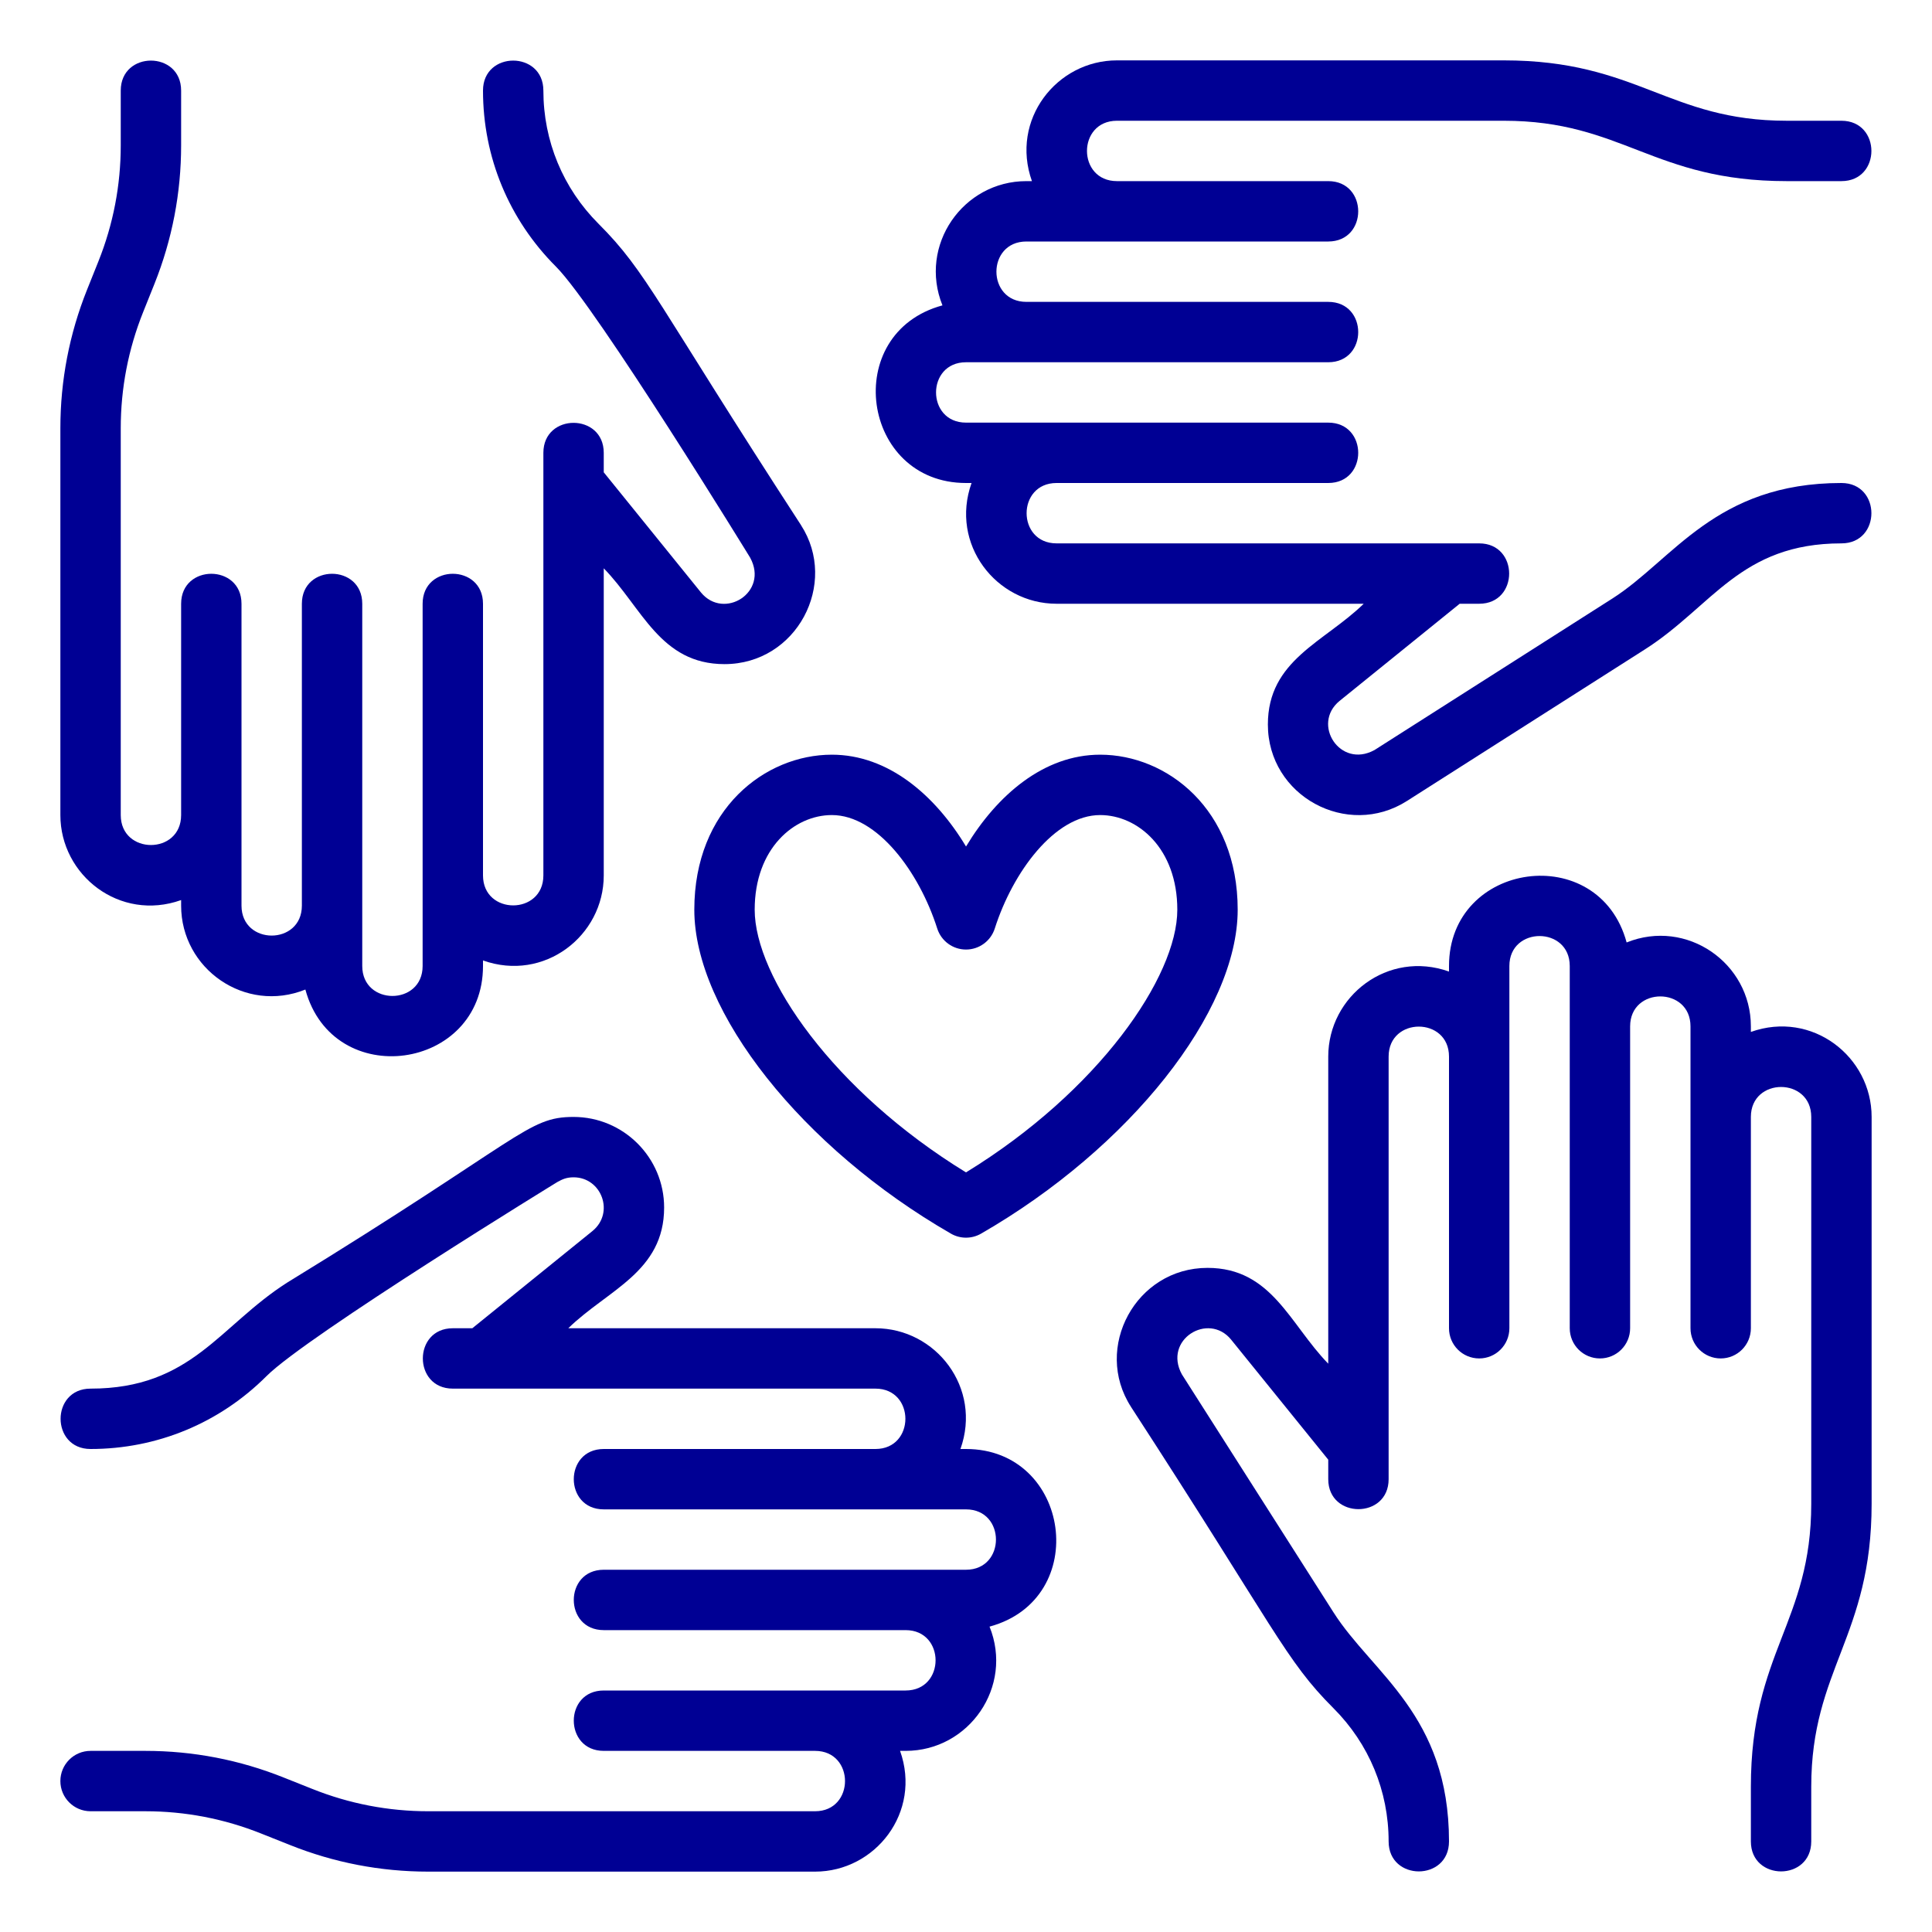
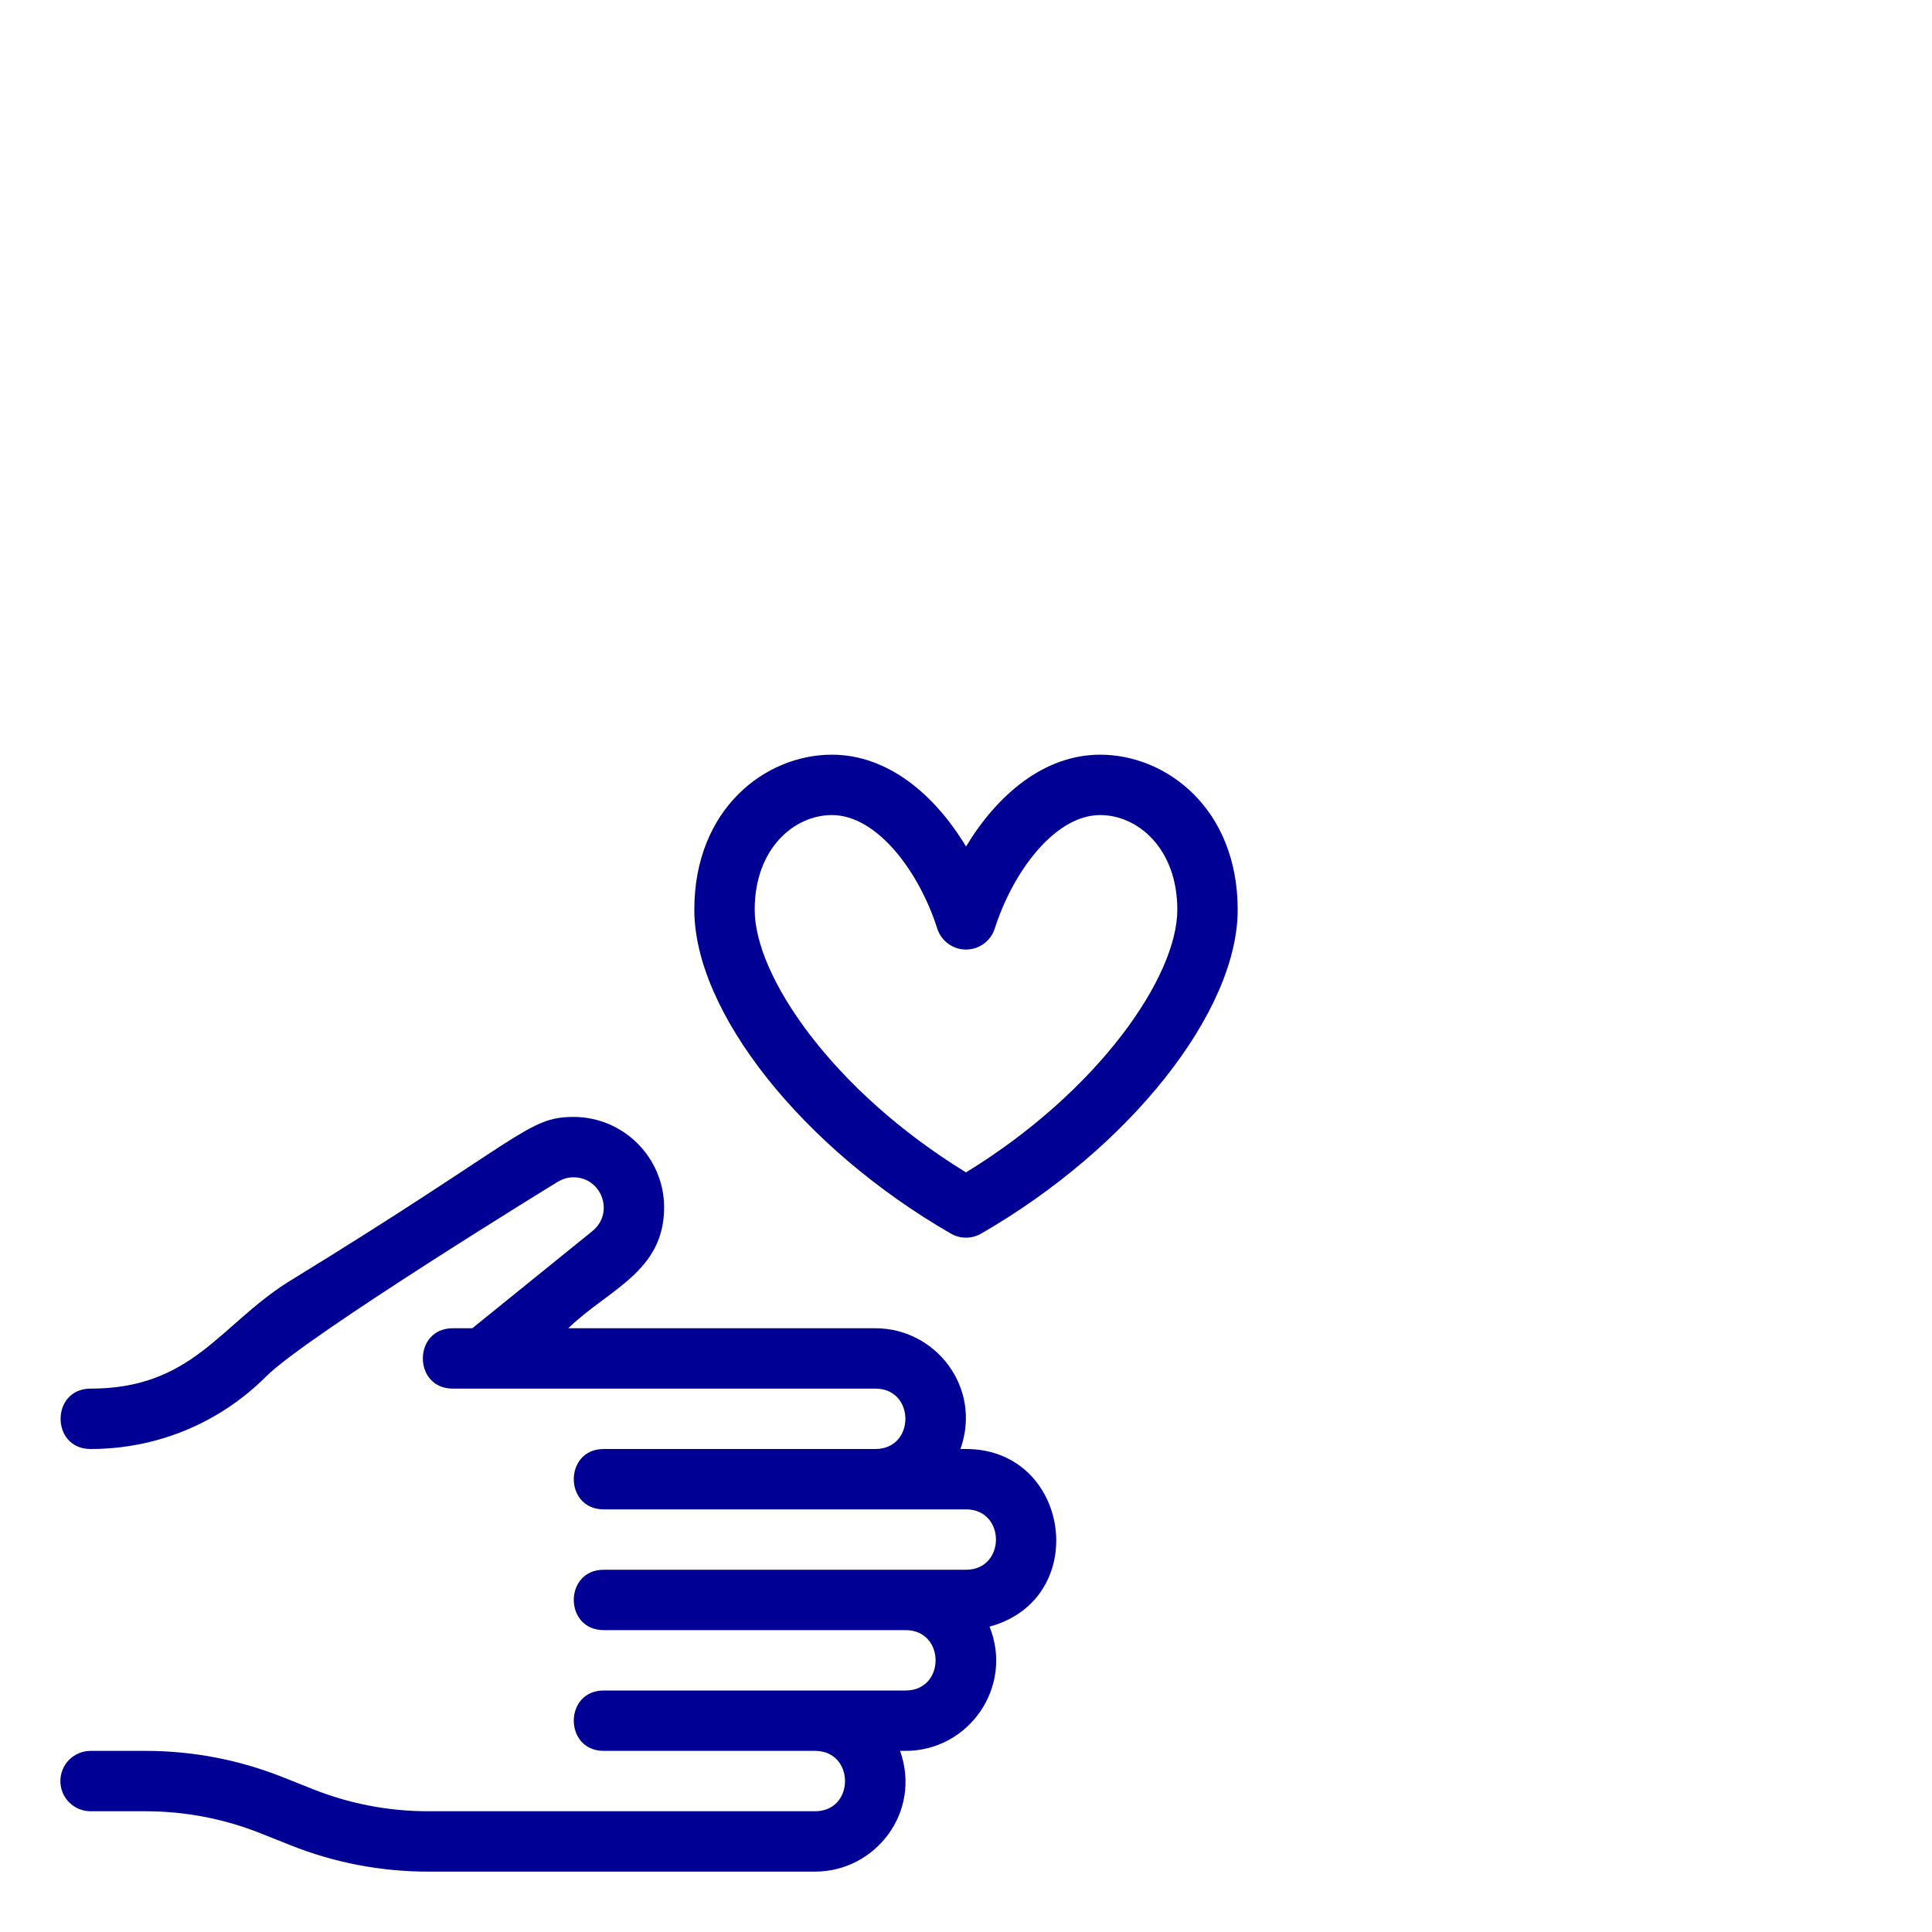
<svg xmlns="http://www.w3.org/2000/svg" version="1.1" width="512" height="512" x="0" y="0" viewBox="0 0 64 64" style="enable-background:new 0 0 512 512" xml:space="preserve" class="">
  <g>
    <g>
      <path d="m23 30.136c0 3.38 3.575 7.893 8.501 10.73.308.178.689.178.998 0 4.926-2.837 8.501-7.35 8.501-10.73 0-3.336-2.347-5.136-4.555-5.136-1.865 0-3.416 1.337-4.444 3.042-1.027-1.705-2.578-3.042-4.445-3.042-2.208 0-4.556 1.8-4.556 5.136zm4.556-3.136c1.508 0 2.897 1.891 3.491 3.758.132.415.518.697.953.697s.82-.282.953-.696c.595-1.868 1.986-3.759 3.492-3.759 1.239 0 2.555 1.099 2.555 3.136 0 2.216-2.606 6.008-7 8.701-4.394-2.693-7-6.484-7-8.701 0-2.037 1.316-3.136 2.556-3.136z" fill="#000094" data-original="#000000" class="" />
-       <path d="m58 34.184v-.184c0-2.097-2.124-3.582-4.116-2.78-.918-3.386-5.884-2.687-5.884.78v.184c-2.023-.721-4 .812-4 2.816v10.174c-1.272-1.304-1.87-3.174-4-3.174-2.376 0-3.797 2.65-2.534 4.604h-.001c4.809 7.403 5.111 8.388 6.707 9.982 1.179 1.179 1.828 2.746 1.828 4.414 0 1.323 2 1.324 2 0 0-4.191-2.534-5.559-3.824-7.585-.064-.1-5.152-8.088-5.025-7.888-.626-1.147.873-2.071 1.628-1.154l3.221 3.981v.646c0 1.323 2 1.324 2 0v-14c0-1.323 2-1.323 2 0v9c0 .552.447 1 1 1s1-.448 1-1v-12c0-1.323 2-1.323 2 0v12c0 .552.447 1 1 1s1-.448 1-1v-10c0-1.323 2-1.323 2 0v10c0 .552.447 1 1 1s1-.448 1-1v-7c0-1.323 2-1.323 2 0v12.814c0 3.929-2 4.927-2 9.371v1.815c0 1.323 2 1.324 2 0v-1.814c0-3.89 2-4.972 2-9.371v-12.815c0-1.997-1.97-3.539-4-2.816z" fill="#000094" data-original="#000000" class="" />
-       <path d="m61 16c-4.181 0-5.572 2.541-7.585 3.825l-7.886 5.023c-.001 0-.002.001-.003.001-1.135.619-2.085-.862-1.154-1.628l3.982-3.221h.646c1.324 0 1.323-2 0-2h-14c-1.323 0-1.323-2 0-2h9c1.324 0 1.323-2 0-2h-12c-1.323 0-1.323-2 0-2h12c1.324 0 1.323-2 0-2h-10c-1.323 0-1.323-2 0-2h10c1.324 0 1.323-2 0-2h-7c-1.323 0-1.323-2 0-2h12.814c3.941 0 4.947 2 9.371 2h1.815c1.324 0 1.323-2 0-2h-1.814c-3.921 0-4.936-2-9.371-2h-12.815c-1.997 0-3.539 1.97-2.816 4h-.184c-2.097 0-3.582 2.124-2.78 4.116-3.386.918-2.687 5.884.78 5.884h.184c-.721 2.023.812 4 2.816 4h10.175c-1.31 1.277-3.175 1.865-3.175 4 0 2.374 2.633 3.789 4.604 2.535l7.886-5.023c2.24-1.429 3.162-3.512 6.51-3.512 1.324 0 1.323-2 0-2z" fill="#000094" data-original="#000000" class="" />
-       <path d="m6 29.816v.184c0 2.097 2.124 3.582 4.116 2.78.918 3.386 5.884 2.687 5.884-.78v-.184c2.023.721 4-.812 4-2.816v-10.174c1.272 1.304 1.87 3.174 4 3.174 2.395 0 3.785-2.668 2.534-4.604h.001c-4.8-7.388-5.101-8.376-6.707-9.982-1.179-1.179-1.828-2.746-1.828-4.414 0-1.323-2-1.324-2 0 0 2.202.857 4.272 2.414 5.829 1.346 1.346 6.499 9.745 6.436 9.645.627 1.15-.869 2.075-1.628 1.154l-3.222-3.982v-.646c0-1.323-2-1.324-2 0v14c0 1.323-2 1.323-2 0v-9c0-1.323-2-1.324-2 0v12c0 1.323-2 1.323-2 0v-12c0-1.323-2-1.324-2 0v10c0 1.323-2 1.323-2 0v-10c0-1.323-2-1.324-2 0v7c0 1.323-2 1.323-2 0v-12.814c0-1.323.249-2.616.74-3.843l.377-.941c.586-1.466.883-3.009.883-4.588v-1.814c0-1.323-2-1.324-2 0v1.814c0 1.323-.249 2.616-.74 3.844l-.377.941c-.586 1.465-.883 3.008-.883 4.587v12.814c0 1.997 1.97 3.539 4 2.816z" fill="#000094" data-original="#000000" class="" />
      <path d="m32 48h-.184c.721-2.023-.812-4-2.816-4h-10.175c1.31-1.277 3.175-1.865 3.175-4 0-1.654-1.346-3-3-3-1.541 0-1.667.696-9.489 5.489-2.241 1.428-3.163 3.511-6.511 3.511-1.324 0-1.323 2 0 2 2.201 0 4.271-.857 5.828-2.414 1.347-1.346 9.746-6.5 9.646-6.436.149-.081.287-.15.526-.15.927 0 1.367 1.17.628 1.778l-3.982 3.222h-.646c-1.324 0-1.323 2 0 2h14c1.323 0 1.323 2 0 2h-9c-1.324 0-1.323 2 0 2h12c1.323 0 1.323 2 0 2h-12c-1.324 0-1.323 2 0 2h10c1.323 0 1.323 2 0 2h-10c-1.324 0-1.323 2 0 2h7c1.323 0 1.323 2 0 2h-12.814c-1.322 0-2.615-.249-3.844-.741l-.942-.375c-1.464-.587-3.007-.884-4.586-.884h-1.814c-.553 0-1 .448-1 1s.447 1 1 1h1.814c1.322 0 2.615.249 3.844.741l.942.375c1.464.587 3.007.884 4.586.884h12.814c1.997 0 3.539-1.97 2.816-4h.184c2.1 0 3.581-2.128 2.78-4.116 3.386-.918 2.687-5.884-.78-5.884z" fill="#000094" data-original="#000000" class="" />
    </g>
  </g>
</svg>